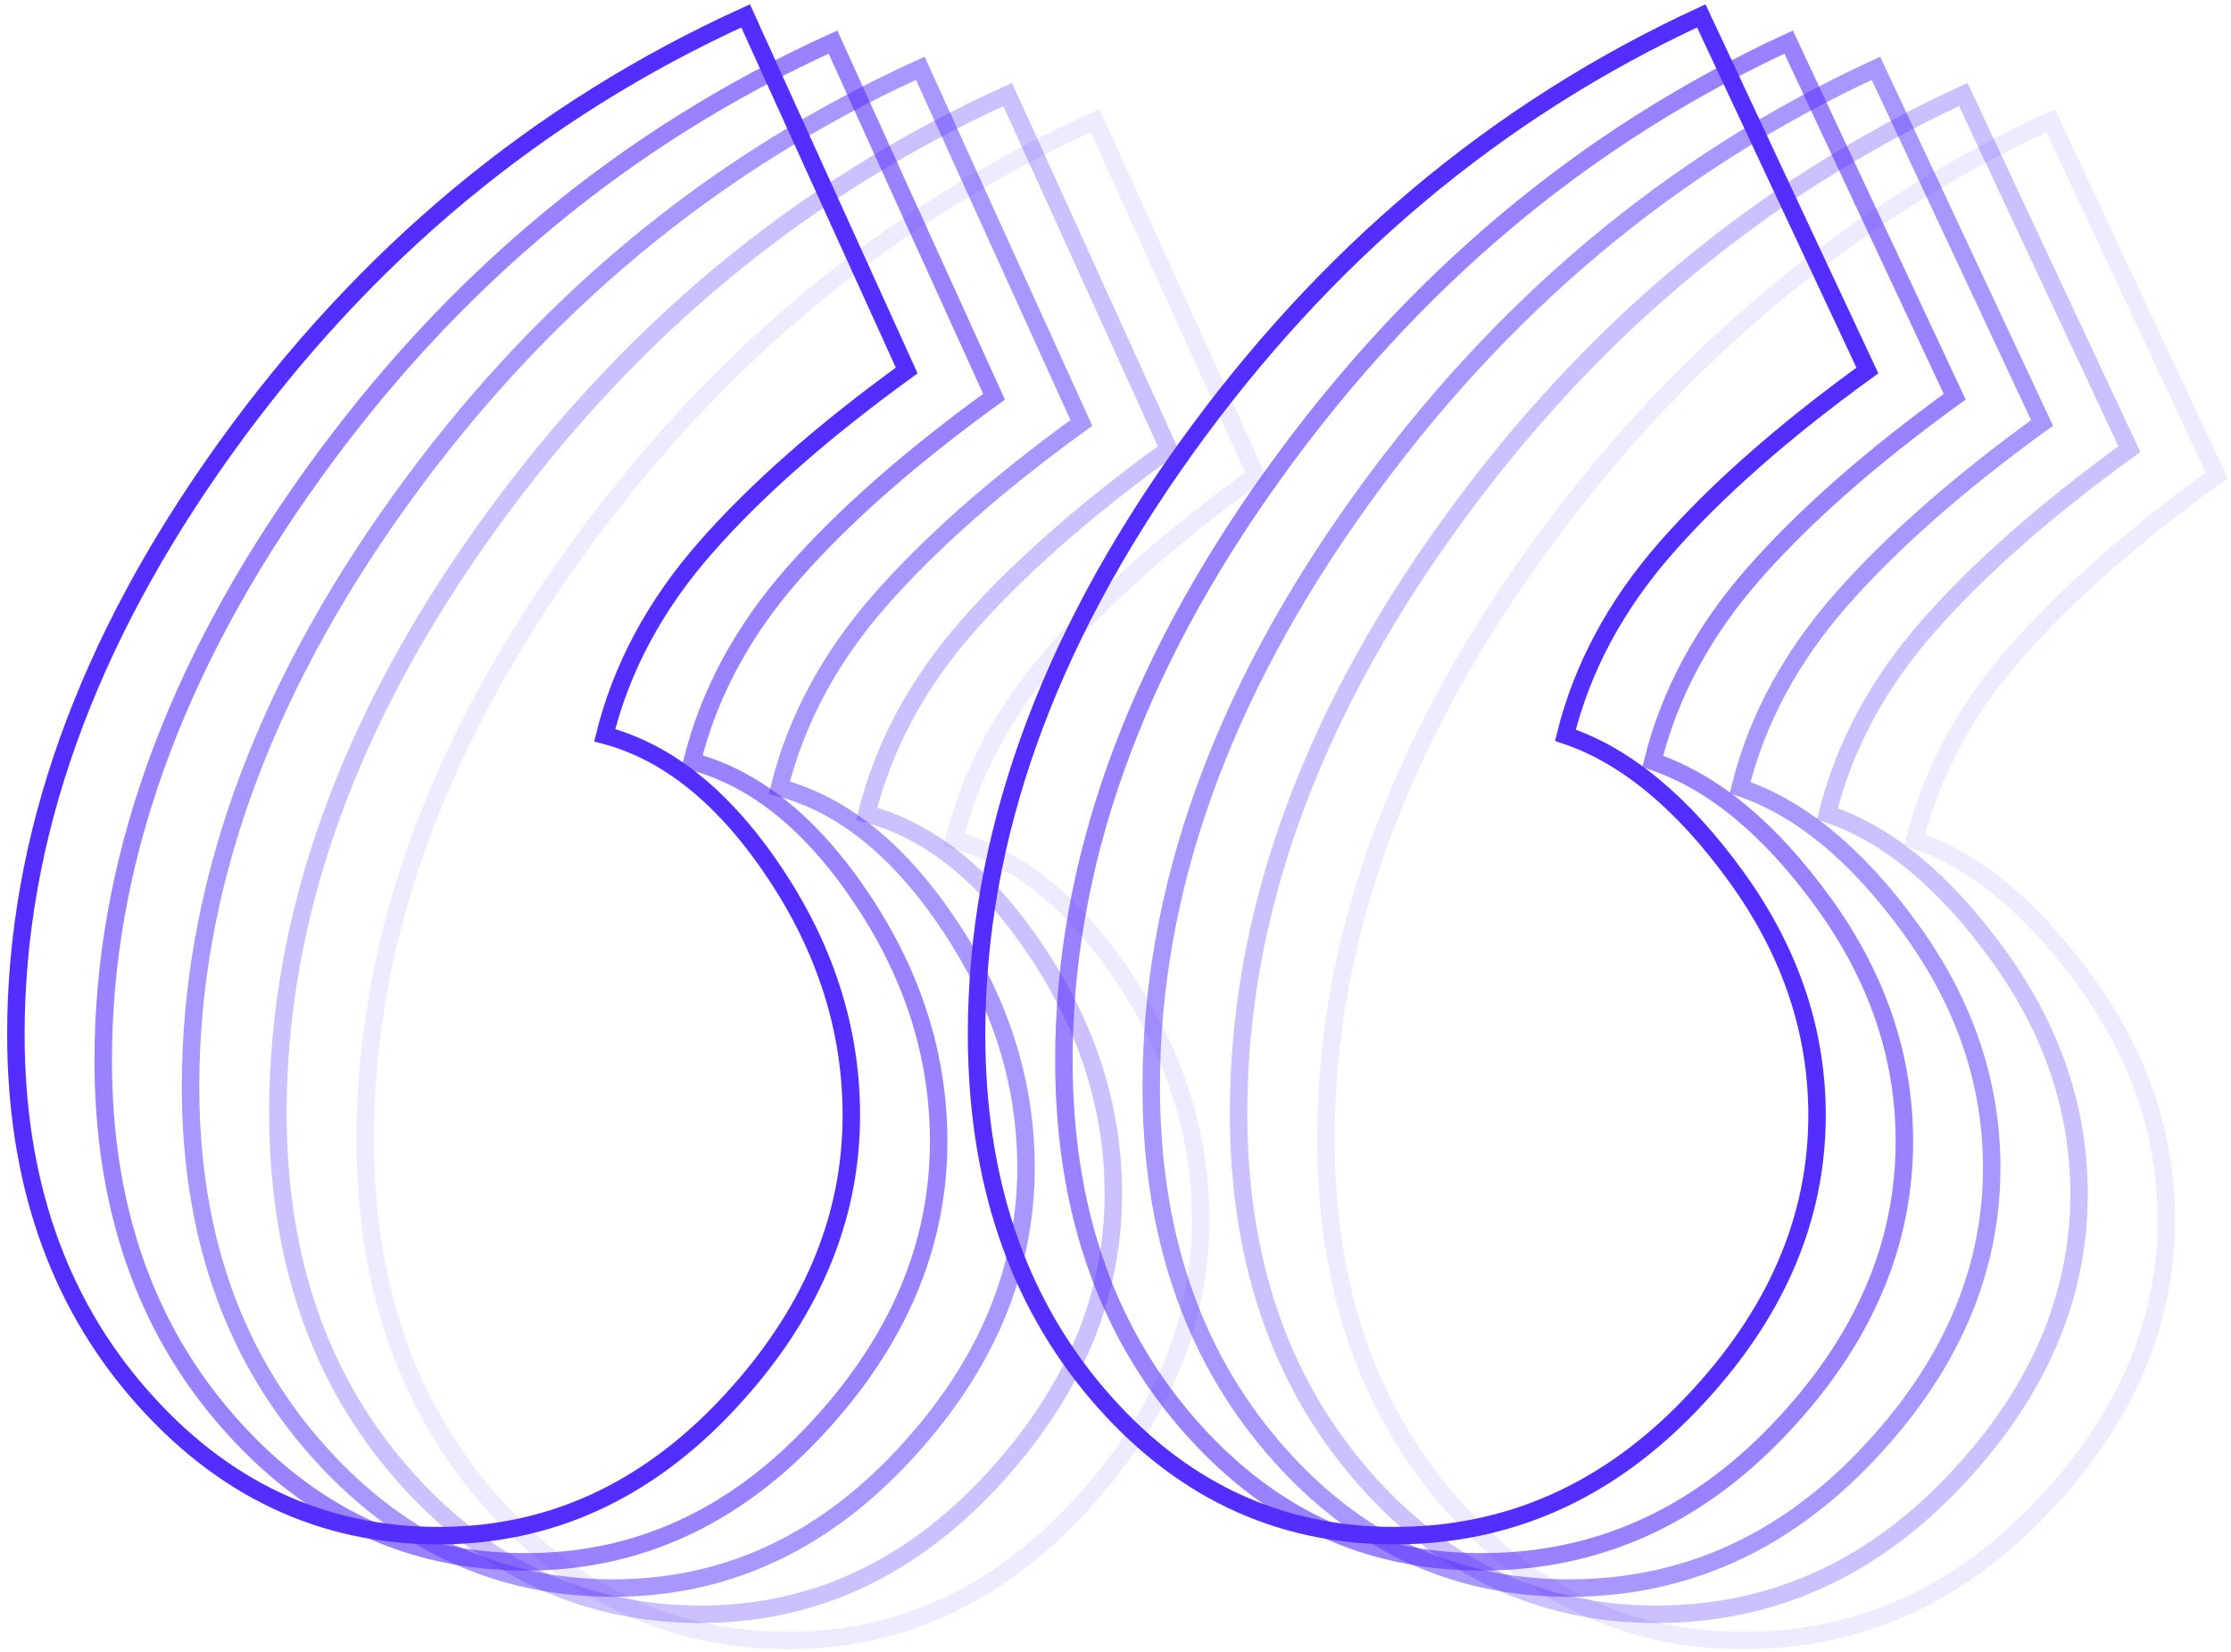
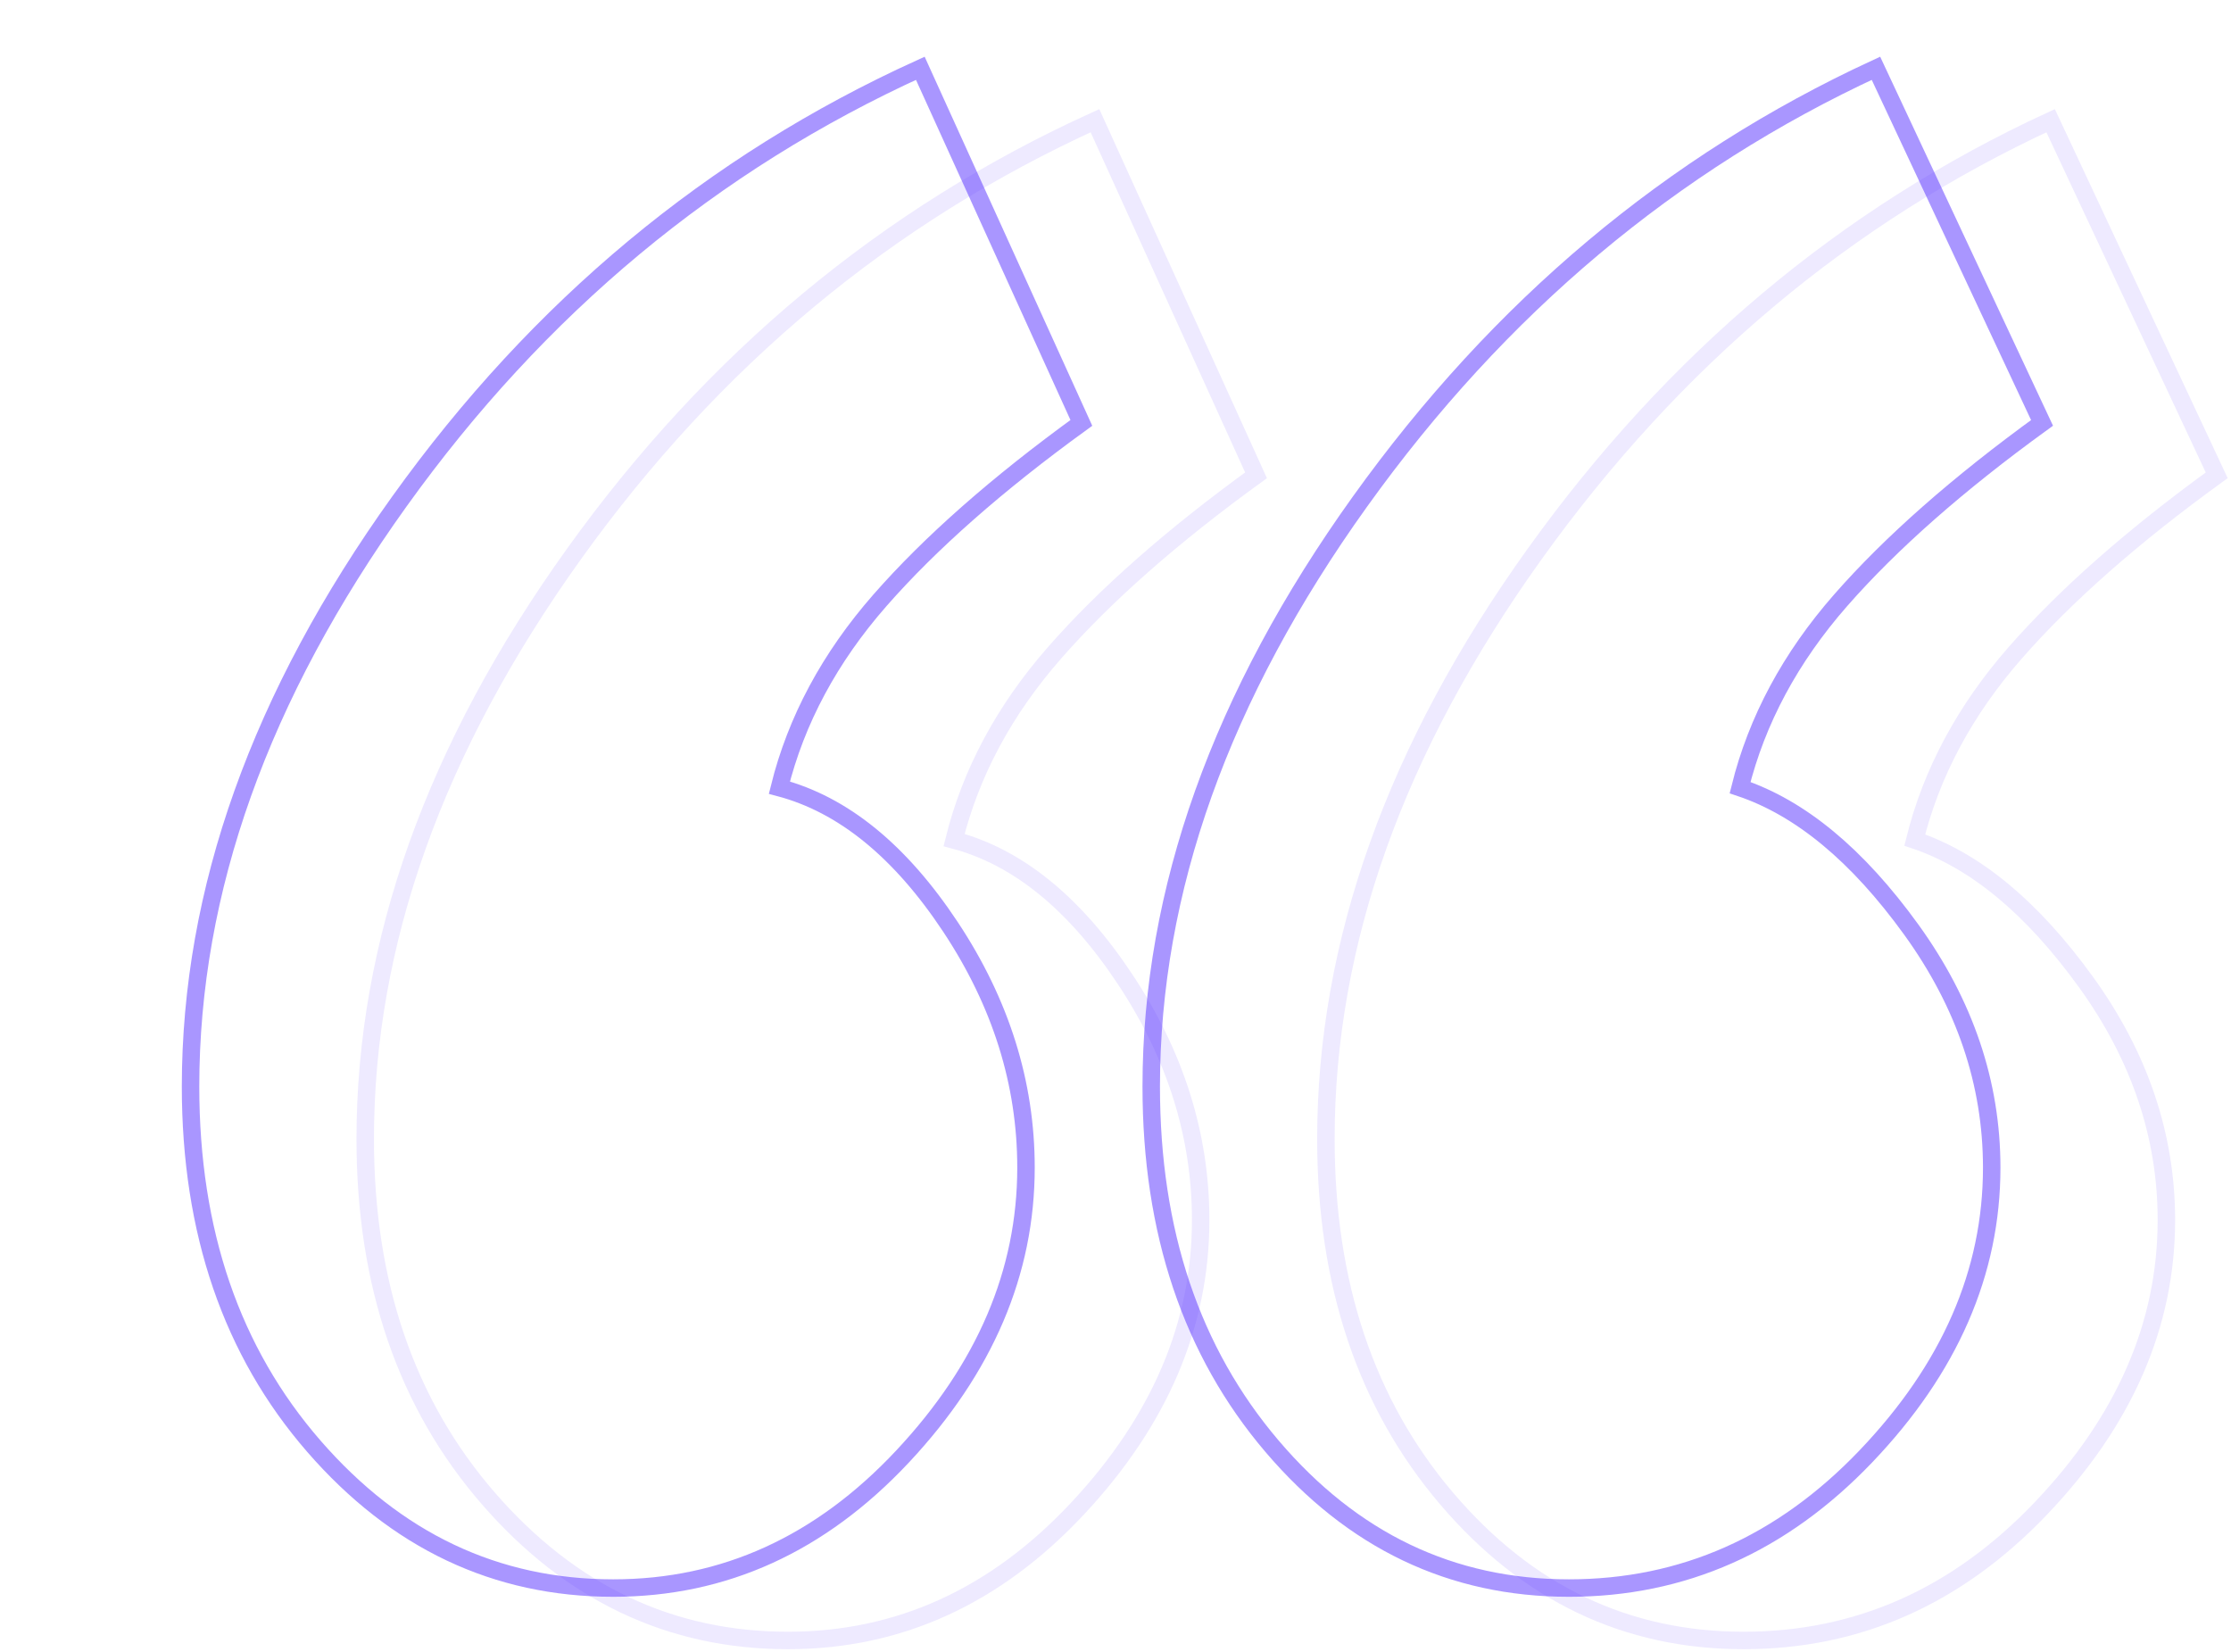
<svg xmlns="http://www.w3.org/2000/svg" width="281" height="208" viewBox="0 0 281 208">
  <g fill="none" fill-rule="evenodd" stroke="#552EFF" stroke-width="2.2" transform="translate(2 2)">
    <path d="M97.247 204.6C111.193 204.6 123.343 199.071 133.697 188.012 144.05 176.953 149.227 164.831 149.227 151.646 149.227 141.013 146.058 130.911 139.719 121.341 133.38 111.771 126.195 105.923 118.166 103.796 120.279 95.289 124.505 87.421 130.844 80.19 137.183 72.959 145.635 65.516 156.2 57.86L135.915 13.2C109.714 25.109 87.845 43.292 70.307 67.749 52.769 92.206 44 116.769 44 141.438 44 159.727 49.177 174.827 59.531 186.736 69.884 198.645 82.456 204.6 97.247 204.6zM217.614 204.6C231.982 204.6 244.449 199.071 255.014 188.012 265.579 176.953 270.861 164.831 270.861 151.646 270.861 141.013 267.48 131.017 260.719 121.66 253.957 112.303 246.773 106.348 239.166 103.796 241.279 95.289 245.505 87.421 251.844 80.19 258.183 72.959 266.635 65.516 277.2 57.86L256.281 13.2C230.503 25.109 208.845 43.292 191.307 67.749 173.769 92.206 165 116.769 165 141.438 165 159.727 170.071 174.827 180.214 186.736 190.356 198.645 202.823 204.6 217.614 204.6z" opacity=".1" />
-     <path d="M86.247 201.3C100.193 201.3 112.343 195.771 122.697 184.712 133.05 173.653 138.227 161.531 138.227 148.346 138.227 137.713 135.058 127.611 128.719 118.041 122.38 108.471 115.195 102.623 107.166 100.496 109.279 91.989 113.505 84.121 119.844 76.89 126.183 69.659 134.635 62.216 145.2 54.56L124.915 9.9C98.714 21.809 76.845 39.992 59.307 64.449 41.769 88.906 33 113.469 33 138.138 33 156.427 38.177 171.527 48.531 183.436 58.884 195.345 71.456 201.3 86.247 201.3zM206.614 201.3C220.982 201.3 233.449 195.771 244.014 184.712 254.579 173.653 259.861 161.531 259.861 148.346 259.861 137.713 256.48 127.717 249.719 118.36 242.957 109.003 235.773 103.048 228.166 100.496 230.279 91.989 234.505 84.121 240.844 76.89 247.183 69.659 255.635 62.216 266.2 54.56L245.281 9.9C219.503 21.809 197.845 39.992 180.307 64.449 162.769 88.906 154 113.469 154 138.138 154 156.427 159.071 171.527 169.214 183.436 179.356 195.345 191.823 201.3 206.614 201.3z" opacity=".3" />
    <path d="M75.247 198C89.193 198 101.343 192.471 111.697 181.412 122.05 170.353 127.227 158.231 127.227 145.046 127.227 134.413 124.058 124.311 117.719 114.741 111.38 105.171 104.195 99.323 96.166 97.196 98.279 88.689 102.505 80.821 108.844 73.59 115.183 66.359 123.635 58.916 134.2 51.26L113.915 6.6C87.714 18.509 65.845 36.692 48.307 61.149 30.769 85.606 22 110.169 22 134.838 22 153.127 27.177 168.227 37.531 180.136 47.884 192.045 60.456 198 75.247 198zM195.614 198C209.982 198 222.449 192.471 233.014 181.412 243.579 170.353 248.861 158.231 248.861 145.046 248.861 134.413 245.48 124.417 238.719 115.06 231.957 105.703 224.773 99.748 217.166 97.196 219.279 88.689 223.505 80.821 229.844 73.59 236.183 66.359 244.635 58.916 255.2 51.26L234.281 6.6C208.503 18.509 186.845 36.692 169.307 61.149 151.769 85.606 143 110.169 143 134.838 143 153.127 148.071 168.227 158.214 180.136 168.356 192.045 180.823 198 195.614 198z" opacity=".5" />
-     <path d="M64.247 194.7C78.193 194.7 90.343 189.171 100.697 178.112 111.05 167.053 116.227 154.931 116.227 141.746 116.227 131.113 113.058 121.011 106.719 111.441 100.38 101.871 93.195 96.023 85.166 93.896 87.279 85.389 91.505 77.521 97.844 70.29 104.183 63.059 112.635 55.616 123.2 47.96L102.915 3.3C76.714 15.209 54.845 33.392 37.307 57.849 19.769 82.306 11 106.869 11 131.538 11 149.827 16.177 164.927 26.531 176.836 36.884 188.745 49.456 194.7 64.247 194.7zM184.614 194.7C198.982 194.7 211.449 189.171 222.014 178.112 232.579 167.053 237.861 154.931 237.861 141.746 237.861 131.113 234.48 121.117 227.719 111.76 220.957 102.403 213.773 96.448 206.166 93.896 208.279 85.389 212.505 77.521 218.844 70.29 225.183 63.059 233.635 55.616 244.2 47.96L223.281 3.3C197.503 15.209 175.845 33.392 158.307 57.849 140.769 82.306 132 106.869 132 131.538 132 149.827 137.071 164.927 147.214 176.836 157.356 188.745 169.823 194.7 184.614 194.7z" opacity=".6" />
-     <path d="M53.247 191.4C67.193 191.4 79.343 185.871 89.697 174.812 100.05 163.753 105.227 151.631 105.227 138.446 105.227 127.813 102.058 117.711 95.719 108.141 89.38 98.571 82.195 92.723 74.166 90.596 76.279 82.089 80.505 74.221 86.844 66.99 93.183 59.759 101.635 52.316 112.2 44.66L91.915-1.42108547e-14C65.714 11.909 43.845 30.092 26.307 54.549 8.769 79.006 0 103.569 0 128.238 0 146.527 5.177 161.627 15.531 173.536 25.884 185.445 38.456 191.4 53.247 191.4zM173.614 191.4C187.982 191.4 200.449 185.871 211.014 174.812 221.579 163.753 226.861 151.631 226.861 138.446 226.861 127.813 223.48 117.817 216.719 108.46 209.957 99.103 202.773 93.148 195.166 90.596 197.279 82.089 201.505 74.221 207.844 66.99 214.183 59.759 222.635 52.316 233.2 44.66L212.281-1.42108547e-14C186.503 11.909 164.845 30.092 147.307 54.549 129.769 79.006 121 103.569 121 128.238 121 146.527 126.071 161.627 136.214 173.536 146.356 185.445 158.823 191.4 173.614 191.4z" />
  </g>
</svg>